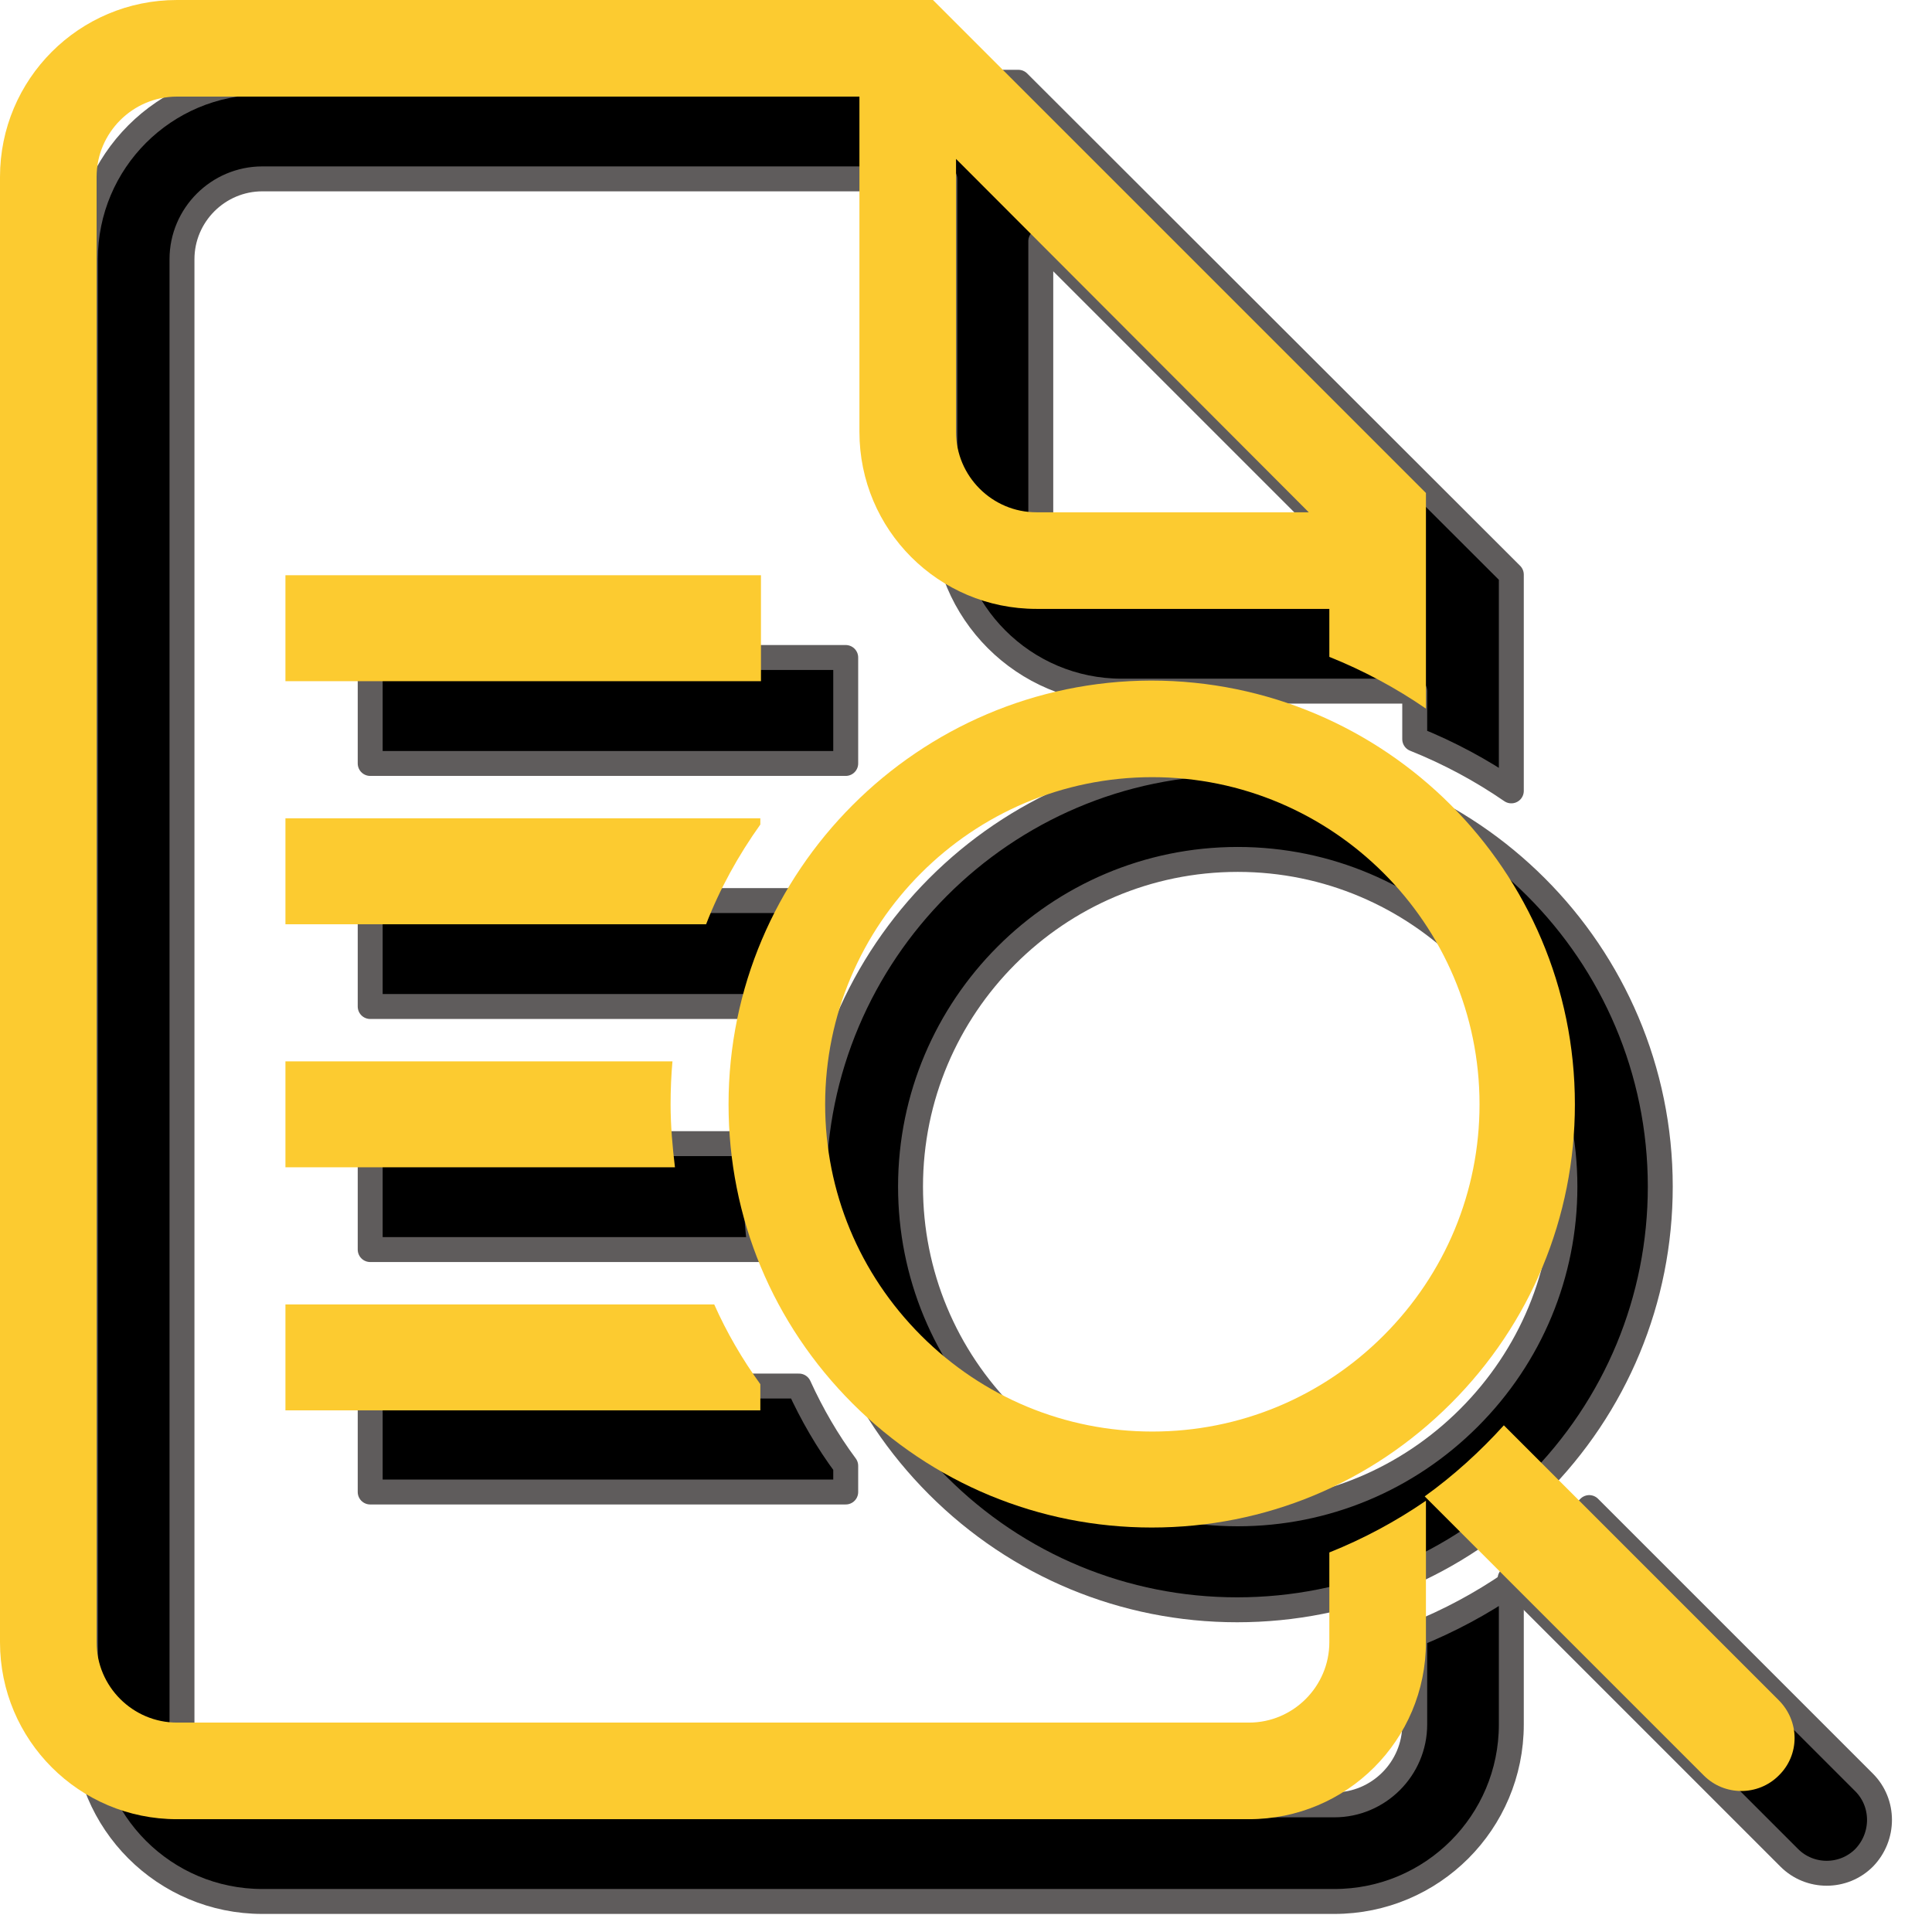
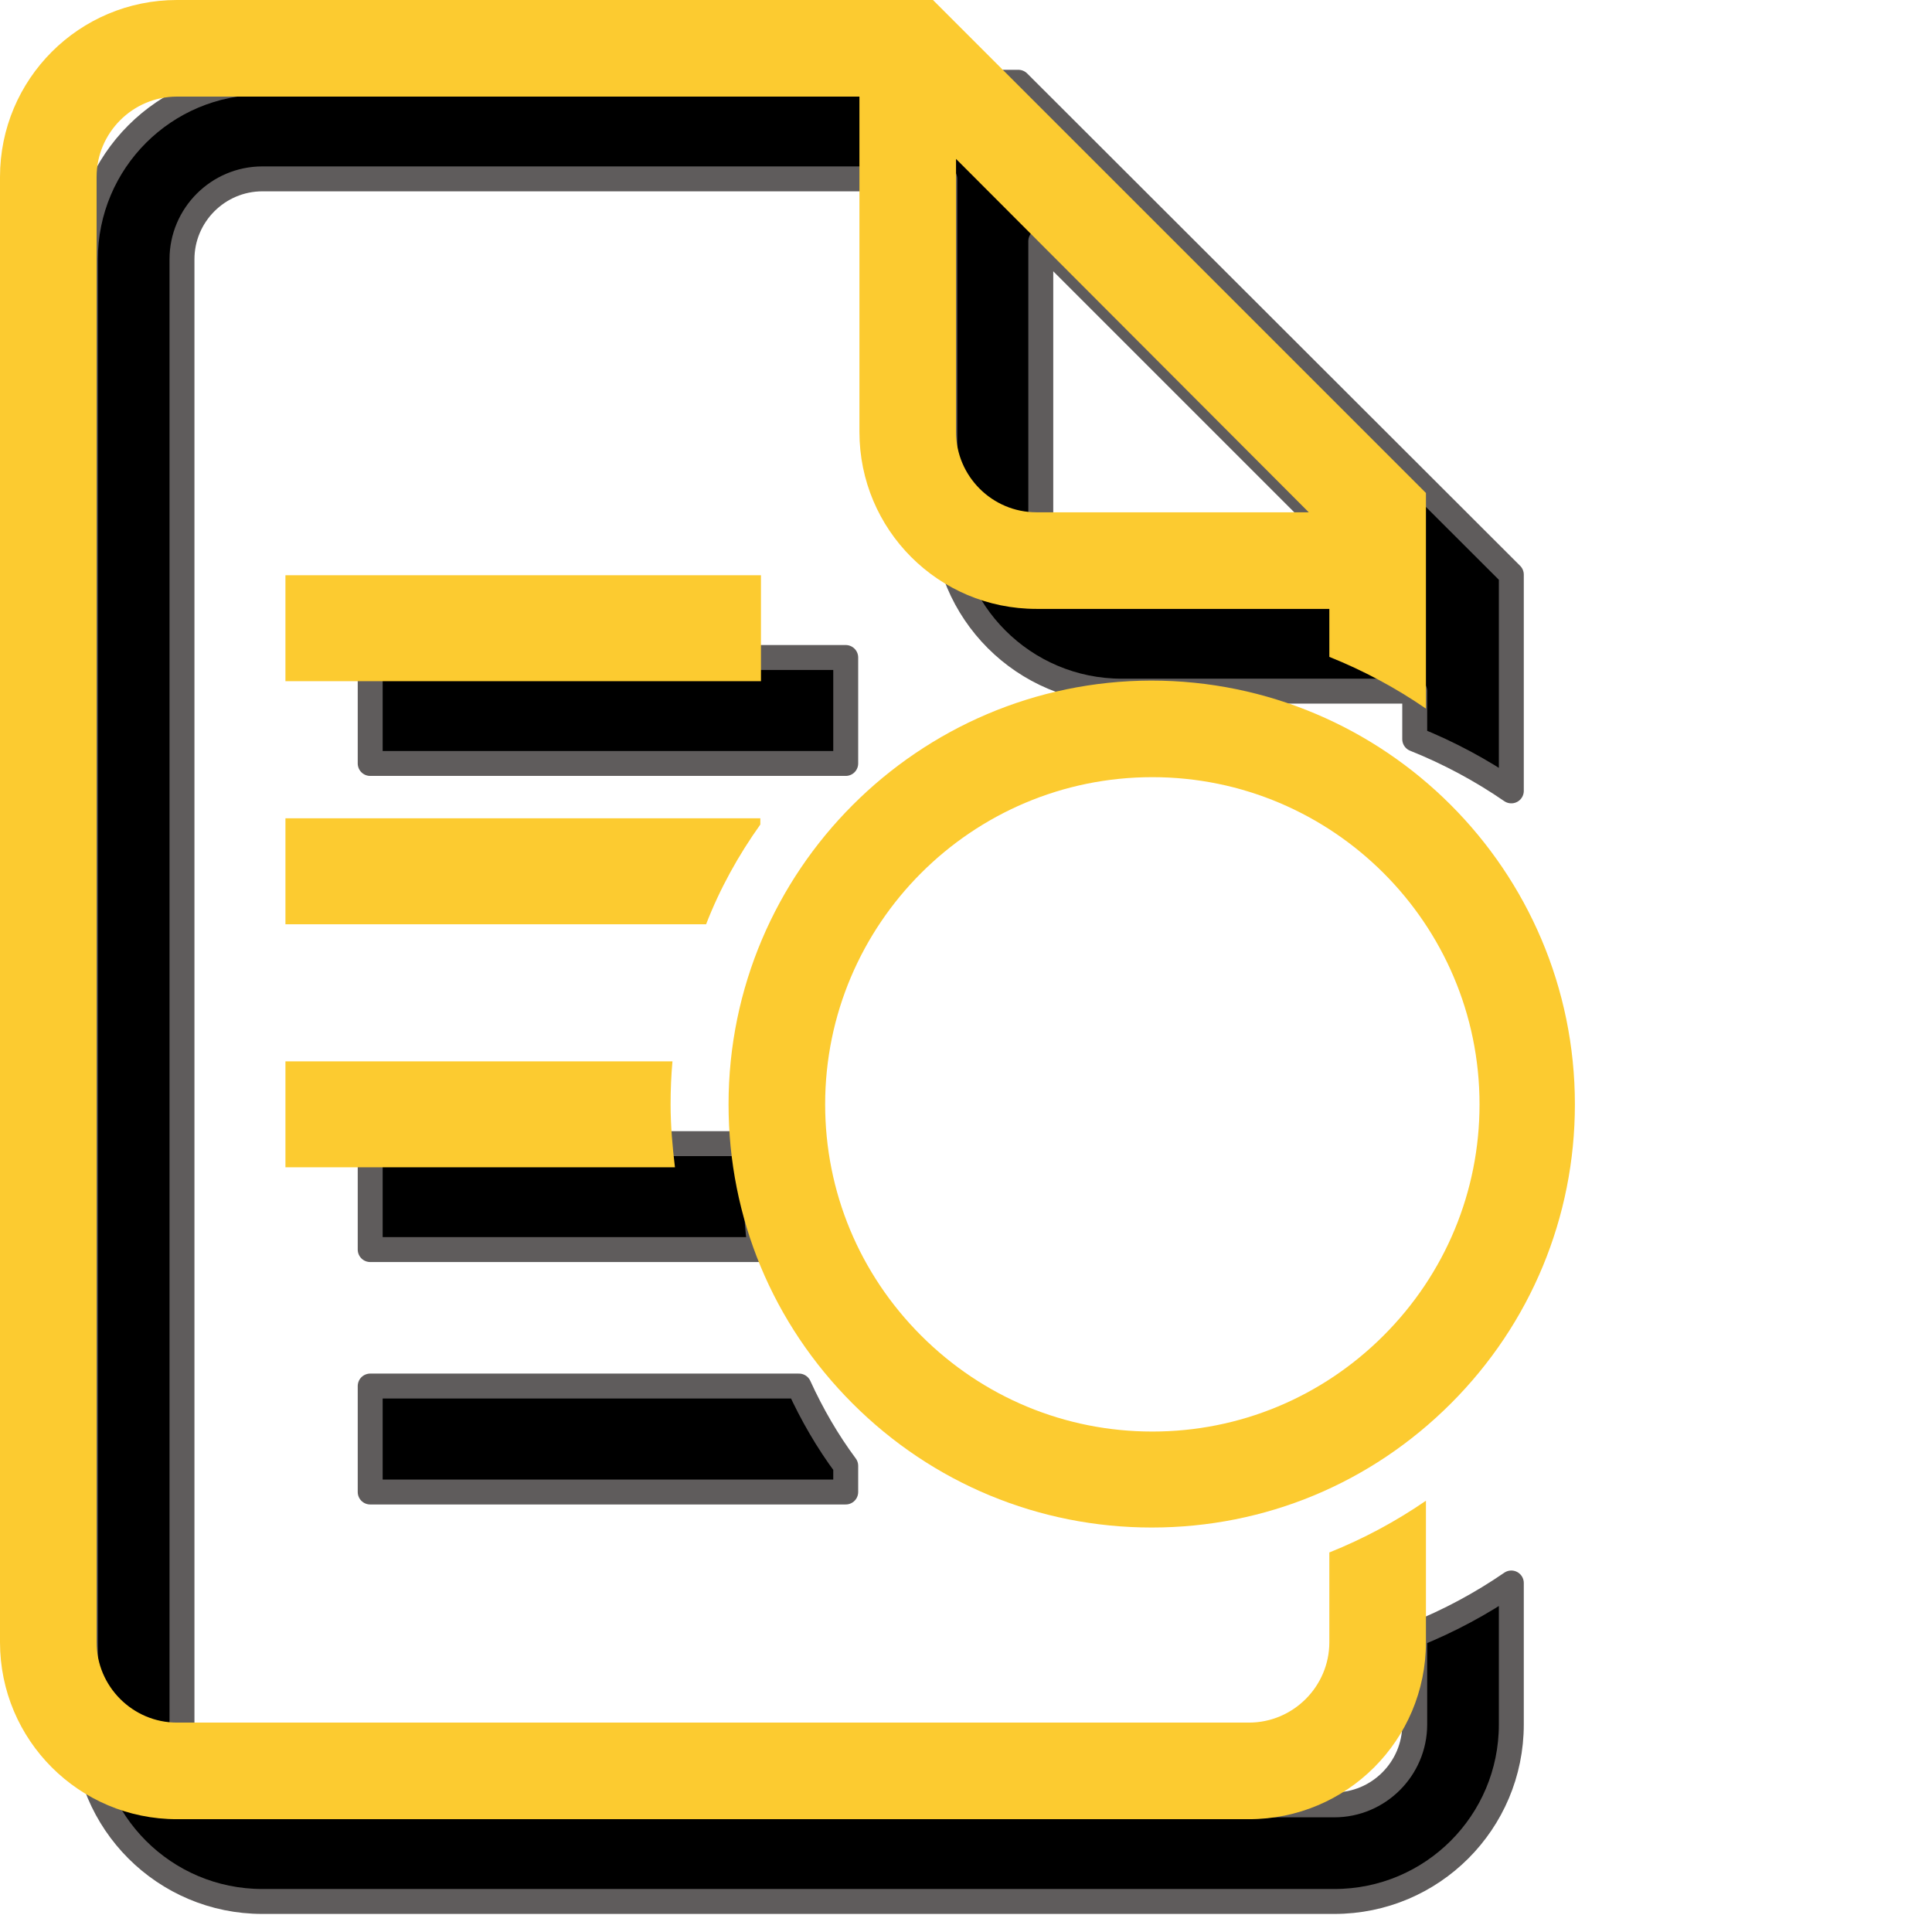
<svg xmlns="http://www.w3.org/2000/svg" viewBox="0 0 310 310" xml:space="preserve">
  <g transform="matrix(1 0 0 1 10 10)" style="stroke:#5F5C5C;stroke-width:4;stroke-linecap:round;stroke-linejoin:round;">
-     <path d="M289.1,276L245,231.9c-3.8,4.2-8.1,8.1-12.7,11.4l44.8,44.8c3.3,3.3,8.7,3.3,12,0C292.4,284.7,292.4,279.3,289.1,276z" />
-     <path d="M120.6,180.4c0,18.2,7.1,35.2,19.9,48c12.8,12.8,29.9,19.9,48,19.9c18.2,0,35.2-7.1,48-19.9s19.9-29.9,19.9-48c0-37.5-30.5-68-68-68C151.1,112.4,120.6,142.9,120.6,180.4z M151.5,217.5c-9.9-9.9-15.4-23.1-15.4-37.1c0-28.9,23.5-52.5,52.5-52.5c28.9,0,52.5,23.5,52.5,52.5c0,14-5.5,27.2-15.4,37.1c-9.9,9.9-23.1,15.4-37.1,15.4C174.6,232.9,161.4,227.4,151.5,217.5z" />
-     <path d="M125.7,135.5v-1H49.4v17h67.5C119.2,145.8,122.2,140.4,125.7,135.5z" />
    <path d="M118.2,212.4H49.4v17h76.3v-4.2C122.8,221.3,120.3,217,118.2,212.4z" />
    <rect x="49.4" y="95.5" width="76.3" height="17" />
    <path d="M111.3,180.4c0-2.3,0.1-4.7,0.3-6.9H49.4v17H112C111.5,187.2,111.3,183.8,111.3,180.4z" />
    <path d="M217,252.3c0,9,0,14.4,0,14.4c0,7.1-5.8,12.9-12.9,12.9h-172c-7.1,0-12.9-5.8-12.9-12.9V31.6c0-7.1,5.8-12.9,12.9-12.9c0,0,86.3,0,109.5,0v53.8c0,15.7,12.7,28.4,28.4,28.4h47c0,2.3,0,4.9,0,7.7c5.5,2.2,10.7,5,15.5,8.3V82.2L153.4,3.2H32.1C16.4,3.2,3.7,15.9,3.7,31.6v235.1c0,15.7,12.7,28.4,28.4,28.4h172c15.7,0,28.4-12.7,28.4-28.4V244C227.7,247.3,222.5,250.1,217,252.3z M157,28.7l56.6,56.6h-43.7c-7.1,0-12.9-5.8-12.9-12.9V28.7z" />
  </g>
  <g style="fill:#FCCB30;">
-     <path d="M285.4,272.8l-44.1-44.1c-3.8,4.2-8.1,8.1-12.7,11.4l44.8,44.8c3.3,3.3,8.7,3.3,12,0C288.8,281.6,288.8,276.2,285.4,272.8z" />
    <path d="M116.9,177.2c0,18.2,7.1,35.2,19.9,48c12.8,12.8,29.9,19.9,48,19.9c18.2,0,35.2-7.1,48-19.9s19.9-29.9,19.9-48c0-37.5-30.5-68-68-68C147.4,109.3,116.9,139.7,116.9,177.2z M147.8,214.3c-9.9-9.9-15.4-23.1-15.4-37.1c0-28.9,23.5-52.5,52.5-52.5c28.9,0,52.5,23.5,52.5,52.5c0,14-5.5,27.2-15.4,37.1c-9.9,9.9-23.1,15.4-37.1,15.4C170.9,229.7,157.7,224.2,147.8,214.3z" />
-     <path d="M122,132.3v-1H45.8v17h67.5C115.5,142.6,118.5,137.2,122,132.3z" />
-     <path d="M114.6,209.3H45.8v17H122v-4.2C119.1,218.1,116.6,213.8,114.6,209.3z" />
+     <path d="M122,132.3v-1H45.8v17h67.5C115.5,142.6,118.5,137.2,122,132.3" />
    <rect x="45.8" y="92.3" width="76.3" height="17" />
    <path d="M107.6,177.2c0-2.3,0.1-4.7,0.3-6.9H45.8v17h62.5C107.9,184,107.6,180.6,107.6,177.2z" />
    <path d="M213.3,249.1c0,9,0,14.4,0,14.4c0,7.1-5.8,12.9-12.9,12.9h-172c-7.1,0-12.9-5.8-12.9-12.9V28.4c0-7.1,5.8-12.9,12.9-12.9c0,0,86.3,0,109.5,0v53.8c0,15.7,12.7,28.4,28.4,28.4h47c0,2.3,0,4.9,0,7.7c5.5,2.2,10.7,5,15.5,8.3V79.1L149.7,0H28.4C12.7,0,0,12.7,0,28.4v235.1c0,15.7,12.7,28.4,28.4,28.4h172c15.7,0,28.4-12.7,28.4-28.4v-22.7C224,244.1,218.8,246.9,213.3,249.1z M153.4,25.5L210,82.2h-43.7c-7.1,0-12.9-5.8-12.9-12.9V25.5z" />
  </g>
</svg>